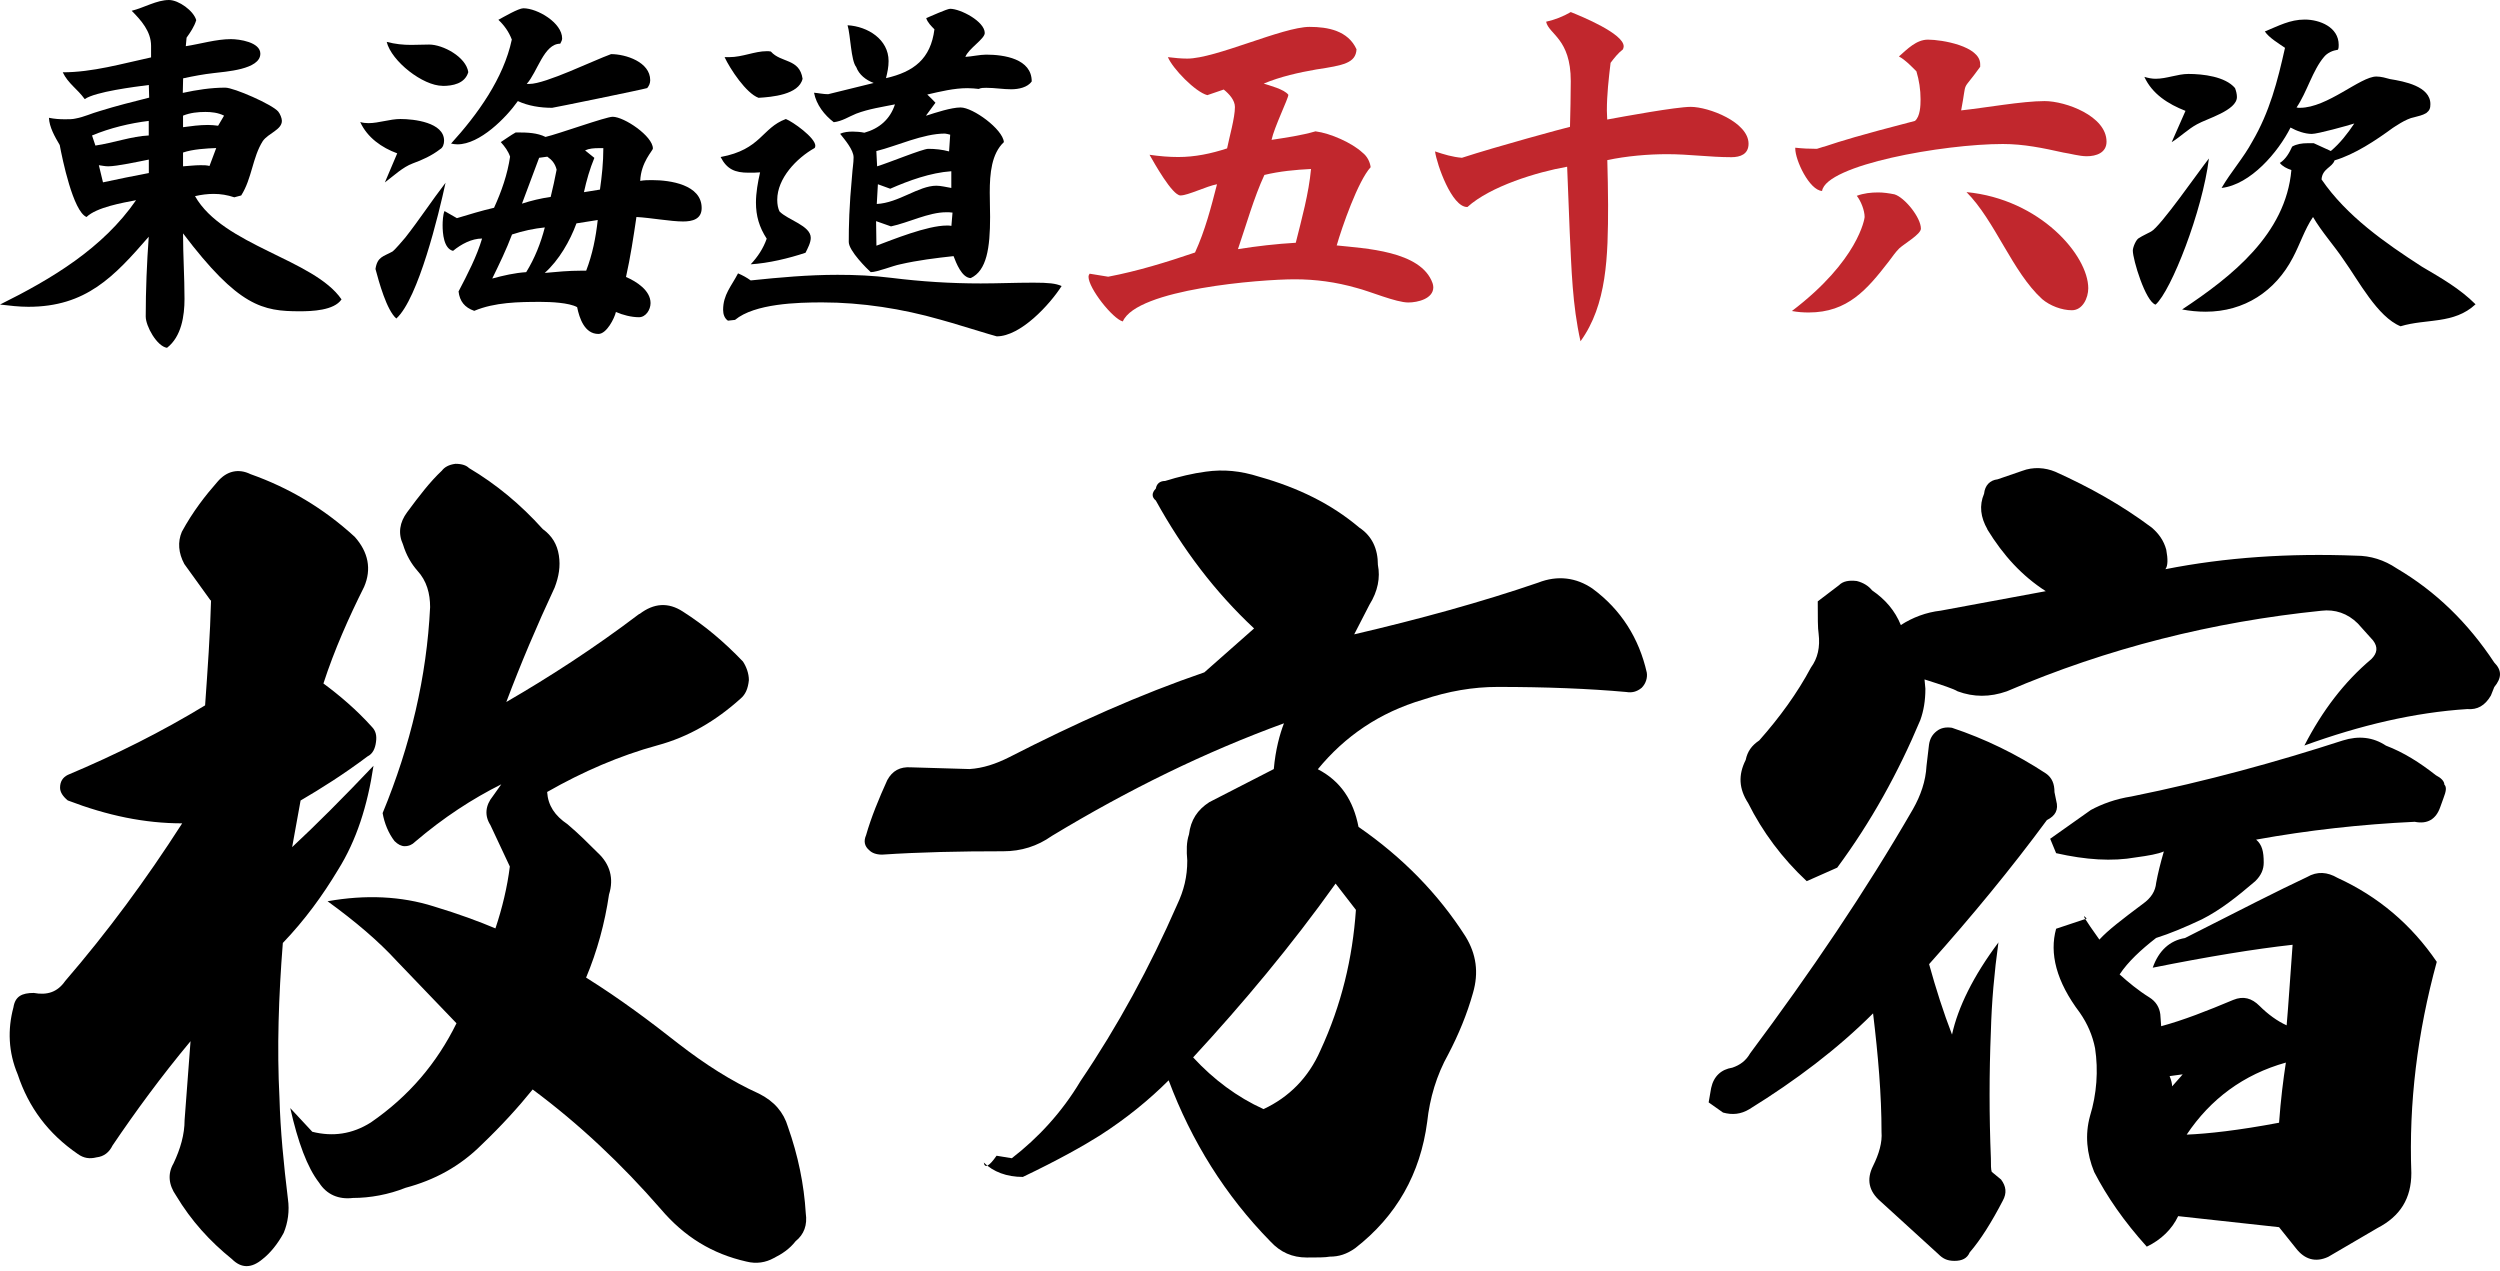
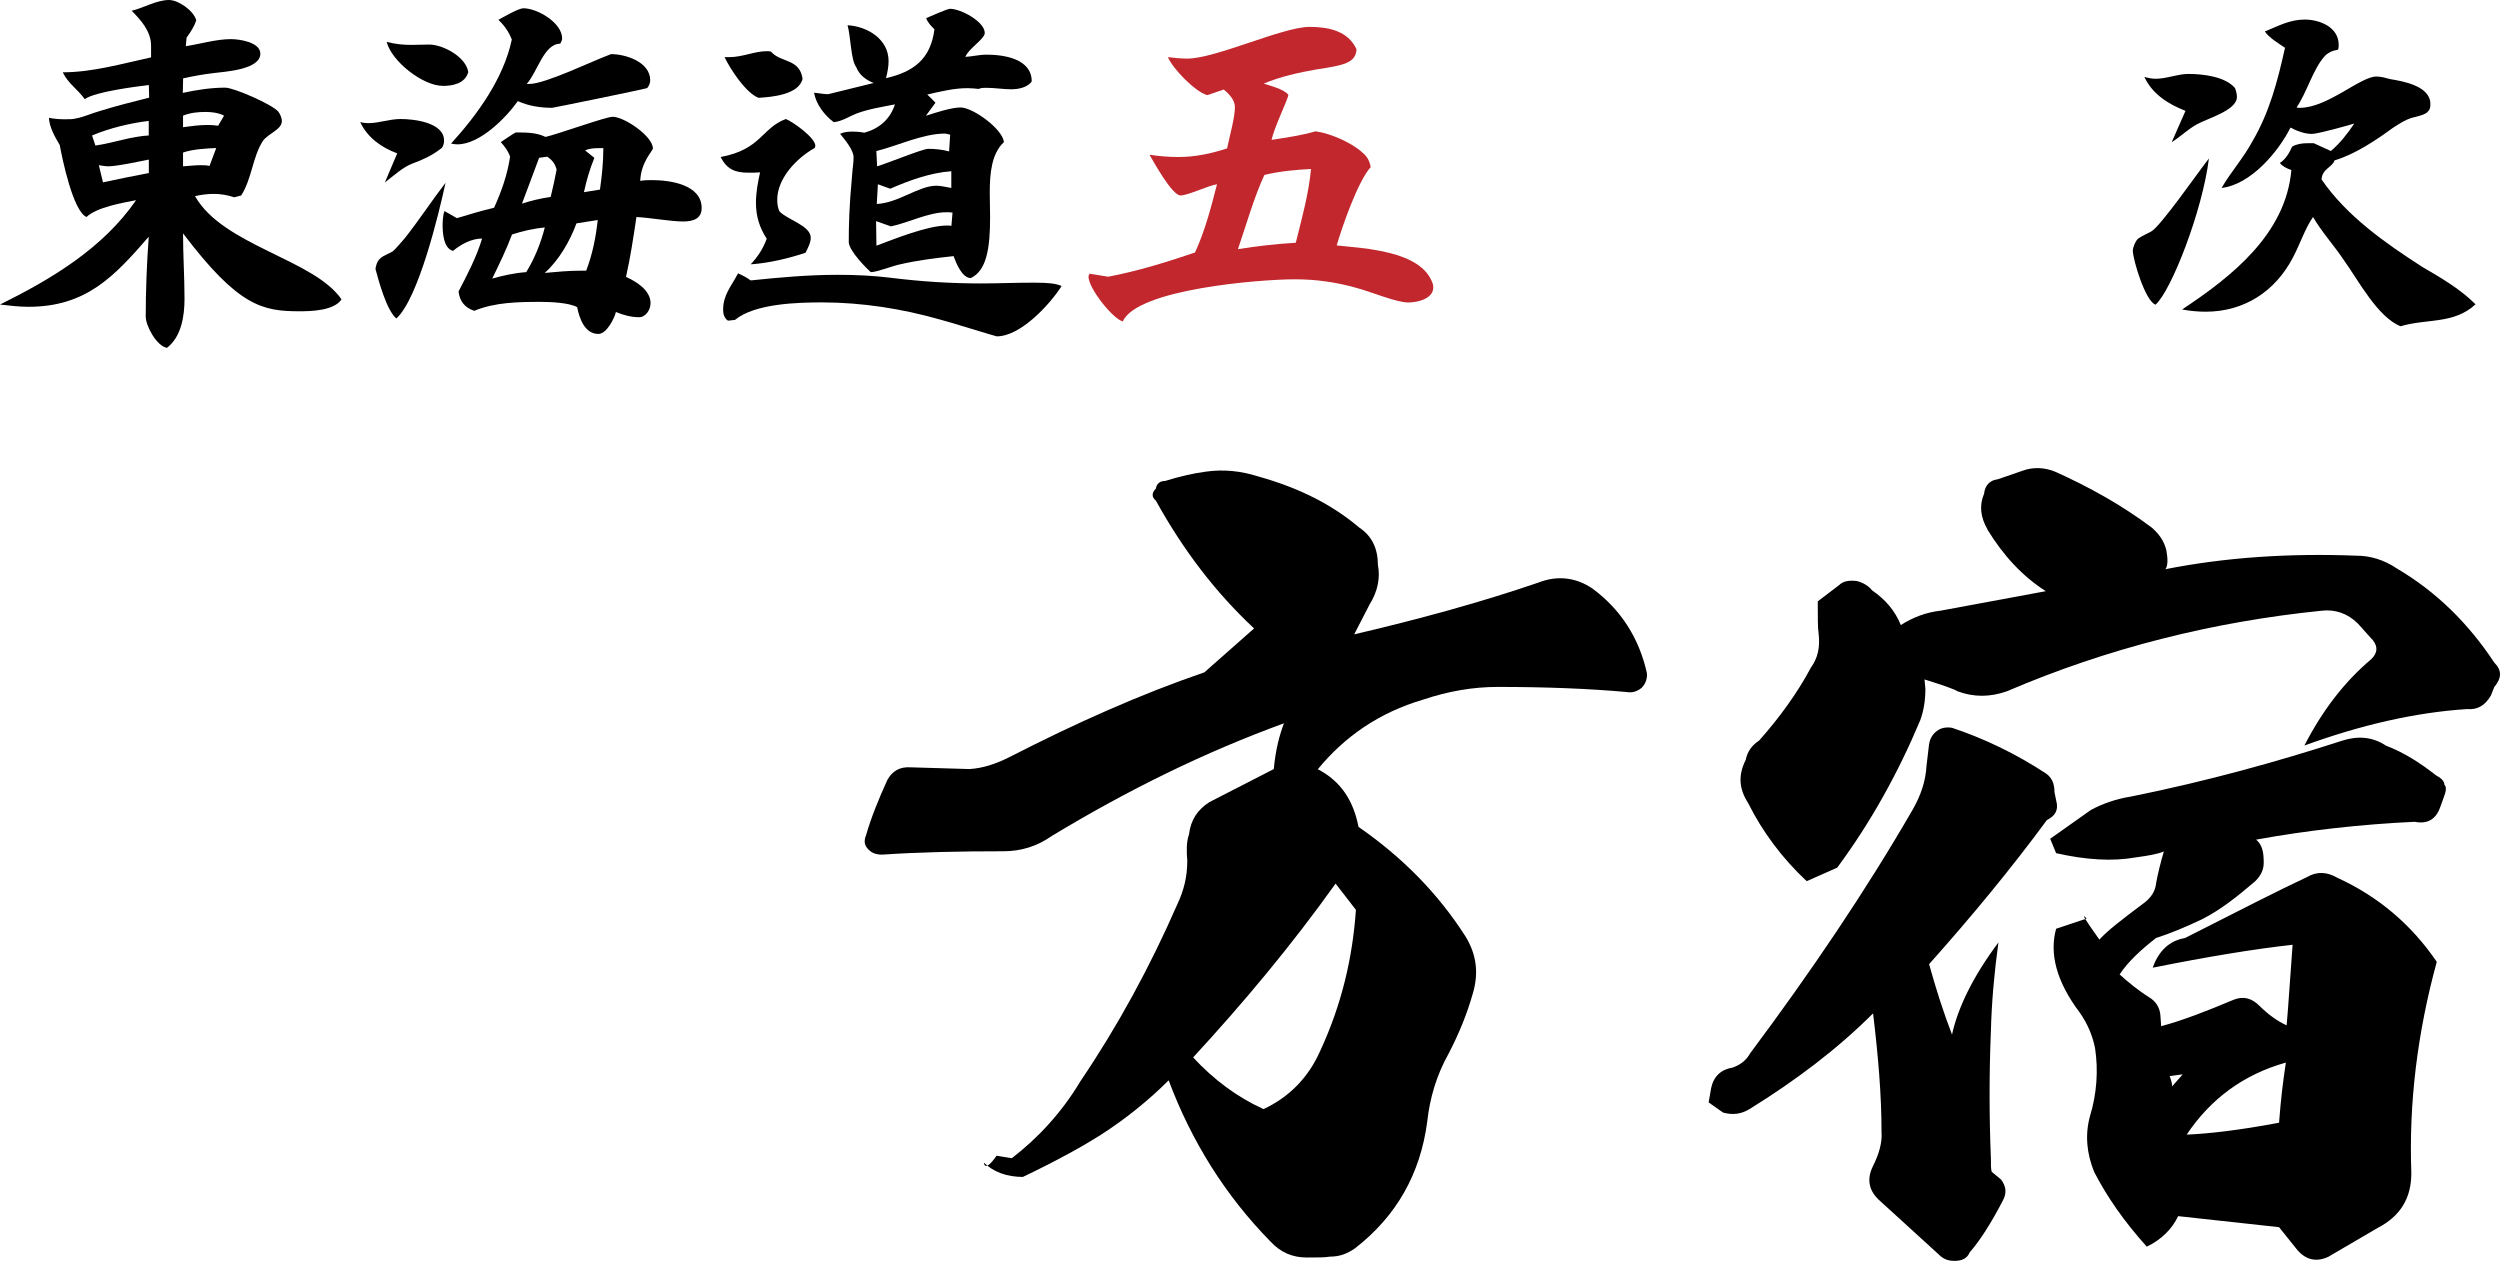
<svg xmlns="http://www.w3.org/2000/svg" width="486" height="247" viewBox="0 0 486 247" fill="none">
  <path d="M45.518 38.348C44.211 37.912 42.904 37.694 41.531 37.694C40.375 37.694 39.135 37.845 37.912 38.13C43.357 47.763 61.031 50.376 66.392 58.2C64.935 60.378 60.596 60.512 58.267 60.512C51.097 60.512 46.389 59.641 35.583 45.367C35.583 49.639 35.868 53.844 35.868 58.116C35.868 61.383 35.282 65.437 32.467 67.615C30.507 67.33 28.329 63.41 28.329 61.534C28.329 56.391 28.547 51.097 28.916 46.02C22.181 53.777 16.736 59.641 5.512 59.641C3.702 59.641 1.893 59.423 0 59.205C10.069 54.213 20.003 48.265 26.453 38.917C23.84 39.42 18.78 40.291 16.82 42.184C14.207 41.095 12.112 30.876 11.61 28.195C10.672 26.604 9.583 24.711 9.516 22.901C10.605 23.119 11.543 23.186 12.632 23.186C13.352 23.186 14.156 23.186 14.726 23.035C16.317 22.751 17.842 22.013 19.366 21.595C22.633 20.573 25.816 19.785 28.999 18.981L28.932 16.518C26.101 16.887 18.562 17.825 16.468 19.266C15.011 17.239 13.285 16.301 12.196 14.056C17.993 14.056 23.722 12.38 29.368 11.158V8.913C29.368 6.081 27.408 3.92 25.599 2.094C27.994 1.508 30.457 0 32.853 0C34.729 0 37.644 2.094 38.147 3.92C37.778 5.16 36.991 6.316 36.27 7.321L36.119 8.98C38.951 8.544 42.067 7.606 44.881 7.606C46.54 7.606 50.611 8.192 50.611 10.437C50.611 13.553 43.725 13.922 41.547 14.207C39.587 14.424 37.627 14.793 35.6 15.229L35.533 18.06C38.214 17.473 41.045 17.038 43.792 17.038C45.468 17.038 52.923 20.305 54.079 21.678C54.447 22.114 54.799 22.985 54.799 23.488C54.799 25.23 52.186 25.883 51.097 27.408C49.069 30.591 49.002 34.662 46.892 37.996L45.518 38.364V38.348ZM28.916 23.504C25.297 23.94 21.377 24.878 17.892 26.336L18.546 28.296C22.03 27.793 25.582 26.486 28.916 26.336V23.504ZM28.916 31.026C27.039 31.395 22.751 32.333 21.025 32.333C20.439 32.333 19.718 32.182 19.216 32.115L20.02 35.449C22.985 34.796 25.967 34.21 28.932 33.64V31.026H28.916ZM43.558 22.483C42.402 21.896 41.095 21.762 39.939 21.762C38.482 21.762 36.974 21.913 35.583 22.483V24.727C37.175 24.51 38.766 24.292 40.442 24.292C41.095 24.292 41.748 24.359 42.402 24.443L43.558 22.483ZM42.033 28.782C40.157 28.849 37.476 28.999 35.583 29.653V32.333C36.739 32.266 37.828 32.115 38.984 32.115C39.638 32.115 40.207 32.115 40.727 32.266L42.033 28.782Z" fill="black" />
  <path d="M77.198 29.803C74.233 28.715 71.401 26.754 70.028 23.722C70.53 23.873 71.049 23.94 71.619 23.94C73.646 23.94 75.757 23.136 77.851 23.136C80.465 23.136 86.328 23.789 86.328 27.341C86.328 27.994 86.11 28.715 85.541 29.016C83.949 30.256 82.056 31.11 80.247 31.764C78.287 32.484 76.477 34.226 74.819 35.466L77.215 29.82L77.198 29.803ZM76.327 48.868C76.762 48.584 78.421 46.623 78.789 46.188C81.47 42.787 83.933 39.018 86.613 35.533C85.306 41.614 81.319 58.066 77.047 61.919C75.171 60.327 73.646 54.749 72.993 52.286C73.361 49.89 74.517 49.89 76.327 48.885V48.868ZM86.043 16.686C82.207 16.686 76.109 11.911 75.171 8.142C76.846 8.577 78.354 8.728 79.945 8.728C81.034 8.728 82.257 8.661 83.43 8.661C86.11 8.661 90.6 11.057 91.036 14.022C90.382 16.267 87.987 16.703 86.043 16.703V16.686ZM88.791 42.418C91.186 41.698 93.582 40.961 96.045 40.391C97.502 37.208 98.658 33.874 99.161 30.457C98.792 29.368 98.139 28.497 97.352 27.625C98.374 26.972 99.228 26.319 100.25 25.749H100.752C102.495 25.749 104.455 25.816 106.046 26.62C108.576 26.034 117.79 22.7 119.097 22.7C121.342 22.7 126.921 26.47 126.921 28.865C126.921 29.301 124.609 31.479 124.458 35.164C125.262 35.014 125.982 35.014 126.77 35.014C130.255 35.014 136.403 35.885 136.403 40.442C136.403 42.62 134.594 43.055 132.784 43.055C130.389 43.055 126.485 42.335 123.721 42.184C123.134 46.171 122.565 49.941 121.694 53.844C123.721 54.715 126.468 56.457 126.468 58.92C126.468 60.227 125.53 61.668 124.223 61.668C122.766 61.668 121.04 61.232 119.734 60.646C119.449 61.885 117.924 64.918 116.333 64.918C113.652 64.918 112.63 61.869 112.195 59.708C110.603 58.836 107.052 58.686 105.092 58.686C100.82 58.686 96.179 58.753 92.192 60.428C90.315 59.775 89.361 58.552 89.143 56.658C90.885 53.325 92.694 49.84 93.716 46.372C91.689 46.372 89.662 47.461 88.07 48.768C86.261 48.332 86.043 45.367 86.043 43.775C86.043 43.122 86.11 41.681 86.412 41.028L88.808 42.402L88.791 42.418ZM102.93 16.317C106.046 16.317 115.395 11.744 118.795 10.521C121.627 10.521 126.401 12.045 126.401 15.597C126.401 16.25 126.117 16.753 125.815 17.121C124.944 17.406 107.554 20.958 107.336 20.958C105.025 20.958 102.696 20.589 100.669 19.651C98.357 22.918 93.281 28.061 88.925 28.061C88.489 28.061 88.121 27.994 87.685 27.91C92.828 22.265 97.904 15.228 99.496 7.689C98.91 6.165 98.038 4.942 96.883 3.853C97.972 3.267 100.803 1.608 101.741 1.608C104.488 1.608 109.28 4.439 109.28 7.472C109.28 7.756 109.129 8.125 108.911 8.494C105.728 8.494 104.488 14.005 102.394 16.317H102.897H102.93ZM99.529 45.602C98.441 48.5 97.067 51.331 95.693 54.145C97.871 53.559 100.032 53.057 102.294 52.906C103.952 50.225 105.125 47.26 105.912 44.211C103.818 44.429 101.707 44.864 99.529 45.585V45.602ZM104.807 30.675L101.473 39.587C103.282 39.001 105.092 38.565 107.052 38.28C107.487 36.538 107.856 34.796 108.208 32.986C107.923 31.831 107.336 31.11 106.398 30.457L104.807 30.675ZM112.061 43.424C110.821 46.825 108.66 50.594 105.896 53.057C108.208 52.839 110.603 52.621 112.932 52.621H113.954C115.177 49.438 115.83 46.171 116.199 42.77L112.061 43.424ZM116.634 36.84C117.003 34.226 117.288 31.63 117.288 28.798H116.417C115.478 28.798 114.54 28.865 113.736 29.234L115.545 30.691C114.674 32.785 114.021 35.047 113.518 37.359L116.634 36.856V36.84Z" fill="black" />
  <path d="M149.051 46.406C147.594 44.161 146.957 41.983 146.957 39.37C146.957 37.493 147.326 35.382 147.761 33.506C147.041 33.573 146.304 33.573 145.516 33.573C142.903 33.573 141.311 32.92 140.089 30.524C147.979 29.067 148.063 24.878 152.771 23.136C154.077 23.639 158.5 26.755 158.5 28.346C158.5 28.497 158.433 28.715 158.349 28.782C154.865 30.742 151.095 34.645 151.095 38.85C151.095 39.721 151.246 40.509 151.531 41.095C153.122 42.77 157.612 43.843 157.612 46.238C157.612 47.176 157.026 48.266 156.59 49.137C153.323 50.226 149.42 51.164 145.935 51.382C147.309 49.924 148.398 48.266 149.051 46.389V46.406ZM141.513 62.338C140.859 61.902 140.574 61.098 140.574 60.244C140.574 57.279 142.166 55.67 143.473 53.141C144.344 53.509 145.148 53.945 145.935 54.514C151.581 53.928 157.093 53.425 162.822 53.425C166.307 53.425 169.775 53.576 173.259 54.012C179.056 54.732 184.785 55.101 190.649 55.101C193.983 55.101 197.384 54.95 200.868 54.95C203.917 54.95 205.224 55.101 206.38 55.603C204.068 59.222 198.406 65.387 193.765 65.387C193.547 65.387 184.048 62.422 182.742 62.12C175.421 60.026 167.53 58.786 159.84 58.786C155.066 58.786 146.723 59.004 142.886 62.187L141.513 62.338ZM141.513 11.107H141.797C144.327 11.107 146.723 9.951 149.051 9.951C149.336 9.951 149.554 9.951 149.855 10.018C151.816 12.263 155.434 11.325 156.021 15.312C155.3 18.428 150.006 18.864 147.46 19.015C145.064 18.144 141.948 13.436 140.859 11.107H141.513ZM180.078 22.483C181.887 21.896 184.936 20.891 186.746 20.891C189.141 20.891 194.938 25.096 195.156 27.626C192.76 29.871 192.408 33.707 192.408 37.41C192.408 39.085 192.475 40.81 192.475 42.184C192.475 48.199 191.822 52.621 188.706 54.062C186.963 53.995 185.874 51.097 185.372 49.79C181.971 50.159 178.419 50.594 175.002 51.382C173.544 51.666 170.512 52.906 169.272 52.906C168.619 52.32 165 48.768 165 47.042C165 43.993 165.067 40.224 165.654 33.992C165.721 32.836 165.938 31.68 165.938 30.591C165.938 29.134 164.196 27.107 163.325 26.017C164.045 25.649 164.983 25.582 165.788 25.582C166.508 25.582 167.312 25.649 168.032 25.8C170.931 24.996 173.042 23.186 173.98 20.288C171.517 20.791 168.904 21.159 166.441 22.097C164.983 22.684 163.76 23.555 162.085 23.756C160.276 22.382 158.684 20.355 158.249 18.026C159.12 18.093 160.058 18.311 160.996 18.311C161.063 18.311 169.188 16.284 169.842 16.133C168.317 15.547 167.011 14.542 166.441 13.017C165.419 11.777 165.352 6.852 164.766 4.909C168.686 5.127 172.74 7.656 172.74 11.861C172.74 13.017 172.522 14.039 172.237 15.195C177.665 13.955 180.932 11.426 181.653 5.696C181.066 5.11 180.279 4.322 180.061 3.518C180.782 3.233 184.115 1.709 184.702 1.709C186.729 1.709 191.436 4.172 191.436 6.417C191.436 7.572 188.253 9.466 187.667 11.057C188.907 10.99 190.498 10.621 191.721 10.621C195.206 10.621 200.567 11.426 200.567 15.832C199.763 16.988 198.037 17.356 196.58 17.356C194.988 17.356 193.397 17.071 191.721 17.071C191.219 17.071 190.699 17.071 190.264 17.289C189.61 17.222 188.89 17.138 188.086 17.138C185.472 17.138 182.792 17.792 180.262 18.378C180.765 18.881 181.418 19.467 181.854 19.97L180.044 22.432L180.078 22.483ZM185.154 41.33C184.785 41.263 184.367 41.263 183.931 41.263C180.53 41.263 176.61 43.29 173.209 44.01L170.311 42.988L170.378 47.763C173.494 46.607 180.229 43.843 184.082 43.843C184.367 43.843 184.668 43.843 184.953 43.91L185.171 41.296L185.154 41.33ZM184.718 26.185C184.568 26.118 183.78 25.967 183.697 25.967C179.425 25.967 174.415 28.363 170.361 29.368L170.512 32.333C172.69 31.68 179.357 28.933 180.446 28.933C181.82 28.933 183.194 29.083 184.501 29.435L184.718 26.168V26.185ZM184.936 33.288C180.882 33.573 176.677 35.098 173.058 36.689L170.663 35.818L170.445 39.654C174.717 39.437 178.57 36.103 182.038 36.103C182.909 36.103 183.998 36.388 184.936 36.538V33.272V33.288Z" fill="black" />
  <path d="M215.427 53.794C221.156 52.705 226.802 50.962 232.314 49.086C234.274 44.814 235.43 40.324 236.586 35.818C234.559 36.186 230.94 37.996 229.482 37.996C227.891 37.996 224.339 31.613 223.468 30.088C225.428 30.373 227.238 30.524 229.047 30.524C232.314 30.524 235.43 29.87 238.546 28.849C238.981 26.671 240.07 22.901 240.07 20.807C240.07 19.5 238.981 18.277 237.892 17.406L234.709 18.495C232.397 17.909 227.975 13.352 227.037 11.107C228.343 11.258 229.499 11.392 230.806 11.392C236.318 11.392 249.352 5.227 254.578 5.227C258.13 5.227 262.05 5.947 263.709 9.583C263.558 12.263 261.179 12.699 255.885 13.503C252.551 14.089 248.933 14.877 245.666 16.25C246.755 16.619 249.653 17.339 250.457 18.428C250.457 19.149 247.71 24.727 247.19 27.19C250.022 26.755 253.054 26.319 255.734 25.532C258.633 25.9 262.838 27.776 264.865 29.669C265.803 30.39 266.322 31.479 266.456 32.501C263.994 35.181 260.878 44.161 259.856 47.712C265.217 48.299 276.24 48.734 278.485 55.033C278.552 55.251 278.636 55.536 278.636 55.838C278.636 58.083 275.587 58.803 273.777 58.803C271.382 58.803 266.306 56.625 263.709 55.972C259.655 54.816 255.734 54.296 251.68 54.296C245.079 54.296 221.022 56.173 218.275 62.489C216.315 61.986 211.607 56.039 211.607 53.794C211.607 53.576 211.674 53.425 211.825 53.207L215.443 53.794H215.427ZM254.863 32.852C251.814 33.003 248.782 33.288 245.8 34.008C243.773 38.364 242.248 43.792 240.657 48.433C244.359 47.846 248.129 47.411 251.898 47.193C253.054 42.553 254.428 37.627 254.863 32.852Z" fill="#C1272D" />
-   <path d="M304.62 32.417C298.823 33.439 289.76 36.187 285.27 40.241H285.203C282.238 40.241 279.339 32.048 278.971 29.435C280.713 30.021 282.372 30.524 284.198 30.675C290.865 28.497 304.201 24.878 305.206 24.66C305.273 21.695 305.357 18.713 305.357 15.748C305.357 7.489 301.085 6.684 300.565 4.222C302.241 3.853 303.899 3.2 305.357 2.345C307.535 3.217 315.643 6.55 315.643 9.013C315.643 9.231 315.576 9.382 315.492 9.6C314.47 10.404 313.817 11.275 313.097 12.213C312.728 15.329 312.376 18.378 312.376 21.494C312.376 22.148 312.443 22.734 312.443 23.236C315.626 22.65 325.846 20.774 328.677 20.774C332.161 20.774 339.918 23.739 339.918 27.944C339.918 29.971 338.327 30.558 336.584 30.558C332.379 30.558 328.325 29.971 324.12 29.971C320.351 29.971 316.146 30.34 312.46 31.127C312.527 34.025 312.611 36.924 312.611 39.822C312.611 49.89 312.393 59.239 307.25 66.342C305.658 59.239 305.507 52.353 305.156 45.183L304.653 32.434L304.62 32.417Z" fill="#C1272D" />
-   <path d="M362.484 42.201C362.484 40.894 361.764 39.085 360.96 38.063C362.334 37.56 363.707 37.41 365.165 37.41C366.103 37.41 367.192 37.56 368.281 37.778C370.241 38.364 373.424 42.268 373.424 44.446C373.424 45.535 370.241 47.344 369.219 48.282C368.415 49.086 367.912 49.874 367.192 50.812C362.987 56.24 359.218 60.746 351.612 60.746C350.59 60.746 349.518 60.679 348.345 60.462C361.312 50.611 362.484 42.419 362.484 42.201ZM384.95 12.984C381.114 18.345 382.488 14.944 381.248 21.461C385.955 20.958 393.126 19.651 397.481 19.651C401.536 19.651 409.51 22.55 409.51 27.542C409.51 29.72 407.483 30.373 405.674 30.373C404.216 30.373 402.558 29.871 401.1 29.653C397.18 28.782 393.427 27.994 389.356 27.994C377.763 27.994 355.013 32.048 354.208 37.125C351.746 36.974 348.998 31.177 348.998 28.865V28.715C350.372 28.865 351.746 28.933 353.203 28.933C353.27 28.933 354.51 28.497 354.661 28.497C358.145 27.341 361.111 26.403 372.268 23.505C373.29 22.633 373.357 20.539 373.357 19.299C373.357 17.423 373.072 15.597 372.553 13.871C371.464 12.783 370.459 11.694 369.152 10.973C370.811 9.516 372.553 7.706 374.798 7.706C377.478 7.706 384.95 8.946 384.95 12.481V12.984ZM382.27 37.343C396.61 38.716 405.958 49.656 405.958 56.039C405.958 57.915 404.87 60.311 402.775 60.311C400.815 60.311 398.503 59.44 396.979 58.133C391.182 52.839 387.848 42.921 382.27 37.326V37.343Z" fill="#C1272D" />
  <path d="M418.171 45.015C419.981 44.077 427.453 33.271 429.413 30.809C428.173 40.961 422.092 56.541 419.043 59.222C417.082 58.636 414.62 50.46 414.62 48.718C414.62 48.064 415.273 46.473 415.859 46.255C416.513 45.819 417.384 45.451 418.171 45.015ZM424.839 21.544C421.505 20.238 418.389 18.277 416.865 14.944C417.585 15.161 418.322 15.312 419.043 15.312C421.22 15.312 423.315 14.374 425.425 14.374C428.257 14.374 432.596 14.877 434.489 17.122C434.707 17.708 434.857 18.277 434.857 18.864C434.857 21.477 428.994 23.069 427.101 24.158C425.358 25.096 423.918 26.553 422.175 27.642L424.856 21.561L424.839 21.544ZM453.101 29.368C454.911 27.843 456.368 25.967 457.675 24.007C456.301 24.443 450.572 26.034 449.416 26.034C448.042 26.034 446.45 25.448 445.278 24.794C442.882 29.569 437.521 35.885 431.875 36.538C433.685 33.422 436.147 30.675 437.823 27.559C441.223 21.762 442.748 15.815 444.205 9.298C443.05 8.494 441.089 7.338 440.285 6.115C442.966 5.026 445.144 3.803 448.042 3.803C450.94 3.803 454.643 5.26 454.643 8.728C454.643 9.013 454.643 9.382 454.492 9.666C453.47 9.817 452.465 10.253 451.811 11.04C449.566 13.654 448.477 17.926 446.45 20.891C446.668 20.958 446.886 20.958 447.104 20.958C452.465 20.958 458.848 14.877 461.964 14.877C462.902 14.877 463.84 15.161 464.644 15.379C467.325 15.815 472.468 16.753 472.468 20.238C472.468 21.042 472.317 21.477 471.664 21.98C470.943 22.416 470.139 22.566 469.352 22.784C467.676 23.069 465.297 24.811 465.147 24.878C461.88 27.274 457.759 30.021 453.838 31.177C453.403 32.551 451.443 32.769 451.309 34.88C456.167 41.983 463.622 47.193 470.809 51.834C474.512 54.012 478.197 56.106 481.246 59.155C477.041 63.075 471.68 61.902 466.671 63.427C462.181 61.617 458.479 54.514 455.665 50.594C453.788 47.763 451.393 45.166 449.65 42.184C448.059 44.496 447.121 47.478 445.73 50.091C442.329 56.608 436.315 60.596 428.776 60.596C427.251 60.596 425.66 60.445 424.202 60.16C433.835 53.777 444.356 45.518 445.445 33.054C444.574 32.769 443.703 32.333 443.2 31.68C444.356 30.959 445.077 29.653 445.596 28.497C446.467 27.994 447.556 27.843 448.494 27.843H449.801L453.135 29.368H453.101Z" fill="black" />
-   <path d="M40.944 116.735L35.835 109.648C34.679 107.504 34.511 105.36 35.349 103.383C37.493 99.429 39.956 96.296 42.268 93.666C44.077 91.522 46.389 91.036 48.701 92.175C56.123 94.805 62.874 98.776 68.972 104.371C71.602 107.336 72.272 110.637 70.781 114.088C67.816 120.018 65.018 126.284 62.874 132.868C66.007 135.18 69.307 137.978 72.272 141.278C73.093 142.099 73.261 143.087 73.093 144.243C72.926 145.567 72.44 146.555 71.451 147.041C66.844 150.509 62.388 153.307 58.434 155.619L56.793 164.682C61.4 160.393 66.677 155.116 72.607 148.867C71.451 156.607 69.307 163.375 65.688 169.138C62.723 174.08 59.255 178.855 54.983 183.311C54.162 193.698 53.827 203.75 54.33 213.467C54.497 219.732 55.151 226.316 55.972 233.084C56.307 235.396 55.972 237.692 55.151 239.668C53.995 241.813 52.521 243.622 51.03 244.778C48.885 246.587 46.908 246.587 45.099 244.778C40.81 241.31 37.192 237.356 34.226 232.414C32.735 230.27 32.584 228.126 33.74 226.149C35.064 223.351 35.885 220.553 35.885 217.739L37.041 202.41C31.278 209.329 26.336 216.097 21.879 222.681C21.226 224.004 20.238 224.825 18.747 224.993C17.423 225.328 16.267 225.16 15.128 224.339C9.365 220.386 5.562 215.276 3.434 208.843C1.625 204.554 1.457 200.115 2.613 195.826C2.949 193.681 4.255 193.028 6.567 193.028C9.197 193.514 11.174 192.861 12.665 190.716C20.908 181.15 28.329 171.098 35.416 160.058C28.162 160.058 20.908 158.567 13.168 155.602C12.179 154.781 11.677 153.96 11.677 153.122C11.677 151.966 12.179 151.146 13.168 150.643C22.566 146.689 31.462 142.233 39.872 137.123C40.358 130.204 40.861 123.285 41.028 116.685L40.944 116.735ZM124.324 119.365C127.122 117.221 129.919 117.053 132.734 118.879C136.855 121.51 140.641 124.642 144.427 128.596C145.081 129.584 145.583 130.908 145.583 132.215C145.416 133.856 144.93 135.012 143.942 135.833C139.167 140.122 133.89 143.255 127.792 144.897C120.538 146.874 113.284 150.006 106.365 153.96C106.532 156.59 107.856 158.567 110.318 160.226C112.463 162.035 114.44 164.012 116.249 165.821C118.561 167.966 119.382 170.763 118.393 173.896C117.572 179.492 116.081 184.936 113.937 190.046C120.538 194.167 126.468 198.624 131.896 202.896C137.006 206.849 142.116 210.15 147.56 212.612C150.526 214.103 152.335 216.231 153.173 219.045C155.149 224.641 156.305 230.253 156.64 235.849C156.975 238.161 156.305 239.97 154.664 241.293C153.508 242.784 152.033 243.773 150.375 244.594C148.884 245.415 147.074 245.75 145.098 245.247C138.497 243.756 133.069 240.473 128.445 235.028C120.856 226.299 112.63 218.543 103.55 211.791C100.752 215.259 97.452 218.878 93.666 222.497C89.377 226.785 84.435 229.416 78.84 230.907C75.539 232.23 71.921 232.883 68.62 232.883C65.823 233.218 63.511 232.23 62.036 229.918C59.724 226.953 57.915 222.011 56.424 215.41L60.713 220.017C64.666 221.006 68.453 220.503 72.088 218.208C79.51 213.098 84.938 206.665 88.741 198.925C88.255 198.422 84.452 194.469 77.198 186.896C73.579 182.943 69.123 179.157 63.678 175.203C71.1 173.879 78.019 174.214 84.284 176.191C89.226 177.682 93.18 179.157 96.313 180.48C97.636 176.526 98.625 172.405 99.111 168.451L95.325 160.376C94.168 158.567 94.336 156.59 95.81 154.781L97.452 152.469C91.857 155.267 86.244 158.902 80.649 163.677C80.163 164.179 79.493 164.498 78.672 164.498C78.019 164.498 77.349 164.163 76.695 163.509C75.539 162.018 74.718 160.041 74.383 158.065C79.828 144.88 82.961 131.528 83.614 118.025C83.614 115.395 82.961 112.915 81.135 110.938C79.979 109.615 78.99 107.973 78.337 105.829C77.349 103.684 77.684 101.54 79.158 99.563C81.47 96.43 83.614 93.632 85.909 91.488C86.395 90.835 87.233 90.332 88.54 90.165C89.863 90.165 90.684 90.5 91.17 90.986C96.447 94.118 101.222 98.072 105.51 102.847C107.32 104.17 108.308 105.812 108.643 107.956C108.978 110.101 108.643 112.078 107.822 114.222C104.354 121.644 101.222 129.048 98.424 136.47C106.666 131.695 115.395 126.083 124.29 119.332L124.324 119.365Z" fill="black" />
  <path d="M243.806 122.18C236.217 115.093 229.968 106.851 224.691 97.302C223.87 96.648 223.87 95.811 224.691 94.99C224.859 94.001 225.512 93.499 226.5 93.499C229.131 92.678 231.945 92.008 234.408 91.689C237.876 91.203 241.159 91.522 244.795 92.678C252.384 94.822 258.8 97.955 264.245 102.562C266.724 104.204 267.863 106.683 267.863 109.816C268.349 112.295 267.863 114.926 266.222 117.556L263.256 123.319C275.938 120.354 287.984 117.053 299.024 113.267C302.81 111.776 306.446 112.279 309.578 114.423C315.174 118.544 318.642 124.14 320.133 130.74C320.3 131.729 319.965 132.885 319.144 133.706C318.156 134.527 317.168 134.694 316.179 134.527C308.925 133.873 300.532 133.538 291.133 133.538C286.359 133.538 281.567 134.359 276.625 136.018C268.215 138.497 261.464 143.104 256.187 149.537C260.643 151.849 263.106 155.635 264.094 160.745C272.672 166.676 279.591 173.762 284.868 182.005C287.012 185.472 287.498 189.091 286.342 193.045C285.186 197.166 283.544 201.12 281.567 204.906C279.256 209.027 277.949 213.483 277.446 218.091C276.123 228.142 271.516 236.385 263.441 242.65C261.799 243.806 260.308 244.292 258.499 244.292C257.678 244.46 256.019 244.46 254.042 244.46C251.245 244.46 248.933 243.471 246.956 241.327C238.227 232.431 231.627 221.877 227.187 210.016C223.401 213.802 218.945 217.437 213.835 220.721C210.702 222.698 205.76 225.495 198.841 228.796C195.708 228.796 193.078 227.807 191.252 225.998C191.42 227.154 192.24 226.819 193.732 224.674L196.697 225.16C201.806 221.207 206.414 216.264 210.049 210.166C217.303 199.461 223.569 187.918 228.829 175.89C230.153 173.092 230.806 170.445 230.806 167.312C230.638 165.335 230.638 163.694 231.141 162.203C231.476 159.405 232.783 157.428 235.095 155.937L247.626 149.504C247.961 145.718 248.782 142.752 249.603 140.608C234.274 146.203 219.447 153.458 204.453 162.521C201.656 164.498 198.523 165.486 195.055 165.486C186.477 165.486 178.738 165.654 171.484 166.14C170.328 166.14 169.507 165.804 169.021 165.319C168.032 164.498 167.865 163.509 168.367 162.353C169.356 158.885 170.847 155.267 172.489 151.648C173.477 149.839 174.968 149.018 177.096 149.169L188.471 149.504C191.101 149.336 193.581 148.515 196.211 147.192C209.061 140.608 221.592 134.996 234.123 130.707L243.84 122.129L243.806 122.18ZM231.945 205.559C235.899 209.848 240.523 213.299 245.632 215.611C250.574 213.299 254.361 209.513 256.673 204.236C260.794 195.34 262.938 186.277 263.591 176.878L259.638 171.769C251.06 183.797 241.679 195.005 231.945 205.559Z" fill="black" />
  <path d="M388.502 183.144C387.681 189.074 387.178 194.837 387.028 200.45C386.692 208.692 386.692 216.935 387.028 225.177C387.028 226.5 387.027 227.321 387.195 227.807L389.004 229.298C389.993 230.622 390.16 231.928 389.339 233.419C387.195 237.541 385.051 240.992 382.906 243.471C382.42 244.627 381.432 245.113 379.941 245.113C378.45 245.113 377.629 244.61 376.808 243.79L365.6 233.57C363.289 231.593 362.803 229.281 364.126 226.651C365.282 224.339 365.935 222.044 365.768 220.067C365.768 212.813 365.115 205.241 364.126 196.998C357.207 203.917 349.132 210.016 340.069 215.628C338.427 216.616 336.769 216.784 334.959 216.281L332.161 214.304L332.647 211.507C333.15 209.195 334.624 207.888 336.769 207.553C338.243 207.05 339.399 206.229 340.236 204.755C351.93 189.091 362.652 173.276 371.883 157.294C373.374 154.664 374.362 151.849 374.513 148.884L374.999 144.763C375.166 143.607 375.652 142.786 376.49 142.132C377.311 141.479 378.299 141.312 379.455 141.479C385.888 143.623 391.986 146.589 397.749 150.375C398.905 151.196 399.391 152.352 399.391 153.994L399.726 155.635C400.229 157.445 399.559 158.601 397.917 159.422C390.998 168.82 383.258 178.202 375.016 187.433C376.339 192.207 377.813 196.831 379.472 201.12C380.628 195.843 383.593 189.744 388.535 183.16L388.502 183.144ZM386.357 102.897C385.034 100.585 384.716 98.29 385.704 95.978C385.872 94.336 386.86 93.348 388.334 93.18L393.109 91.538C395.253 90.718 397.565 90.885 399.542 91.706C406.126 94.671 412.392 98.139 418.322 102.579C419.646 103.735 420.634 105.058 421.12 106.867C421.455 108.677 421.455 110 420.952 110.654C432.646 108.342 445.01 107.521 458.027 108.023C460.824 108.023 463.471 108.844 465.934 110.503C473.506 114.959 479.772 121.057 484.882 128.797C486.373 130.288 486.373 131.762 484.882 133.572L484.228 135.213C483.072 137.19 481.598 138.011 479.621 137.844C469.402 138.497 458.864 140.976 447.975 144.93C451.443 138.179 455.715 132.566 460.992 128.127C462.148 126.971 462.315 125.815 461.327 124.508L458.362 121.208C456.385 119.231 453.905 118.41 451.275 118.728C430.183 120.873 409.745 125.983 390.127 134.393C386.826 135.548 383.694 135.548 380.561 134.393C379.74 133.89 377.763 133.237 374.128 132.081L374.295 133.89C374.295 136.202 373.96 138.179 373.307 139.988C369.018 150.207 363.741 159.757 357.157 168.669L351.226 171.299C346.452 166.843 342.649 161.733 339.851 156.138C338.042 153.34 337.874 150.693 339.365 147.728C339.7 146.086 340.521 144.93 341.995 143.942C345.949 139.485 349.417 134.711 352.047 129.769C353.371 127.959 353.857 125.815 353.538 123.168C353.371 122.18 353.371 120.035 353.371 116.902L357.492 113.77C358.313 112.949 359.469 112.781 360.96 112.949C362.283 113.284 363.272 113.937 363.925 114.758C366.555 116.567 368.381 118.712 369.521 121.509C371.833 120.018 374.463 119.03 377.261 118.712L397.699 114.926C393.092 111.96 389.457 108.007 386.324 102.897H386.357ZM405.64 178.537C404.484 177.381 405.305 178.704 408.12 182.658C409.761 180.849 412.576 178.704 416.53 175.739C418.171 174.583 419.009 173.259 419.16 171.618C419.495 169.808 419.981 167.832 420.651 165.52C419.495 166.022 417.685 166.34 415.206 166.676C410.599 167.496 405.489 167.161 399.71 165.855L398.554 163.057L406.461 157.461C408.605 156.305 411.236 155.317 414.368 154.831C429.027 151.866 442.714 148.08 455.413 143.958C458.546 142.97 461.344 143.305 463.823 144.947C467.291 146.27 470.407 148.247 473.54 150.71C474.528 151.213 475.182 151.866 475.182 152.519C475.668 153.022 475.517 153.843 475.014 155.149L474.361 156.959C473.54 159.271 471.881 160.259 469.419 159.757C459.032 160.242 448.645 161.398 438.593 163.224C439.749 164.213 440.067 165.536 440.067 167.681C440.067 169.004 439.582 170.16 438.426 171.299C434.958 174.265 431.674 176.895 428.039 178.721C424.906 180.212 421.773 181.519 419.143 182.34C416.178 184.652 413.698 186.947 412.056 189.426C413.698 190.917 415.692 192.559 417.819 193.882C419.143 194.703 419.796 195.859 419.964 197.183L420.131 199.495C424.42 198.339 429.027 196.529 434.137 194.385C436.114 193.564 437.756 194.05 439.247 195.541C440.888 197.183 442.714 198.506 444.524 199.327C444.859 195.541 445.177 190.431 445.68 183.663C438.258 184.484 429.195 185.975 418.49 188.119C419.646 184.819 421.79 182.842 424.755 182.356C435.142 177.079 443.217 172.958 448.494 170.495C450.471 169.339 452.448 169.507 454.425 170.663C462.332 174.281 468.765 179.726 473.707 186.98C469.921 200.818 468.263 214.505 468.765 228.025C468.765 232.967 466.621 236.435 462.181 238.73L452.615 244.326C450.136 245.482 448.008 244.828 446.35 242.684L443.049 238.563L423.432 236.418C422.276 238.898 420.131 241.025 417.334 242.349C412.877 237.407 409.594 232.632 407.114 227.841C405.64 224.222 405.305 220.587 406.293 216.968C407.617 212.679 407.935 208.072 407.282 203.783C406.796 201.304 405.808 199.009 404.317 196.864C399.71 190.766 398.386 185.322 399.71 180.547L405.64 178.57V178.537ZM422.276 211.171C423.918 209.362 424.588 208.541 424.253 208.86L421.773 209.195C422.108 210.016 422.259 210.686 422.259 211.171H422.276ZM443.049 218.258C443.385 213.651 443.87 209.848 444.373 206.564C436.131 208.876 429.714 213.651 425.09 220.57C429.212 220.402 435.142 219.749 443.049 218.258Z" fill="black" />
</svg>